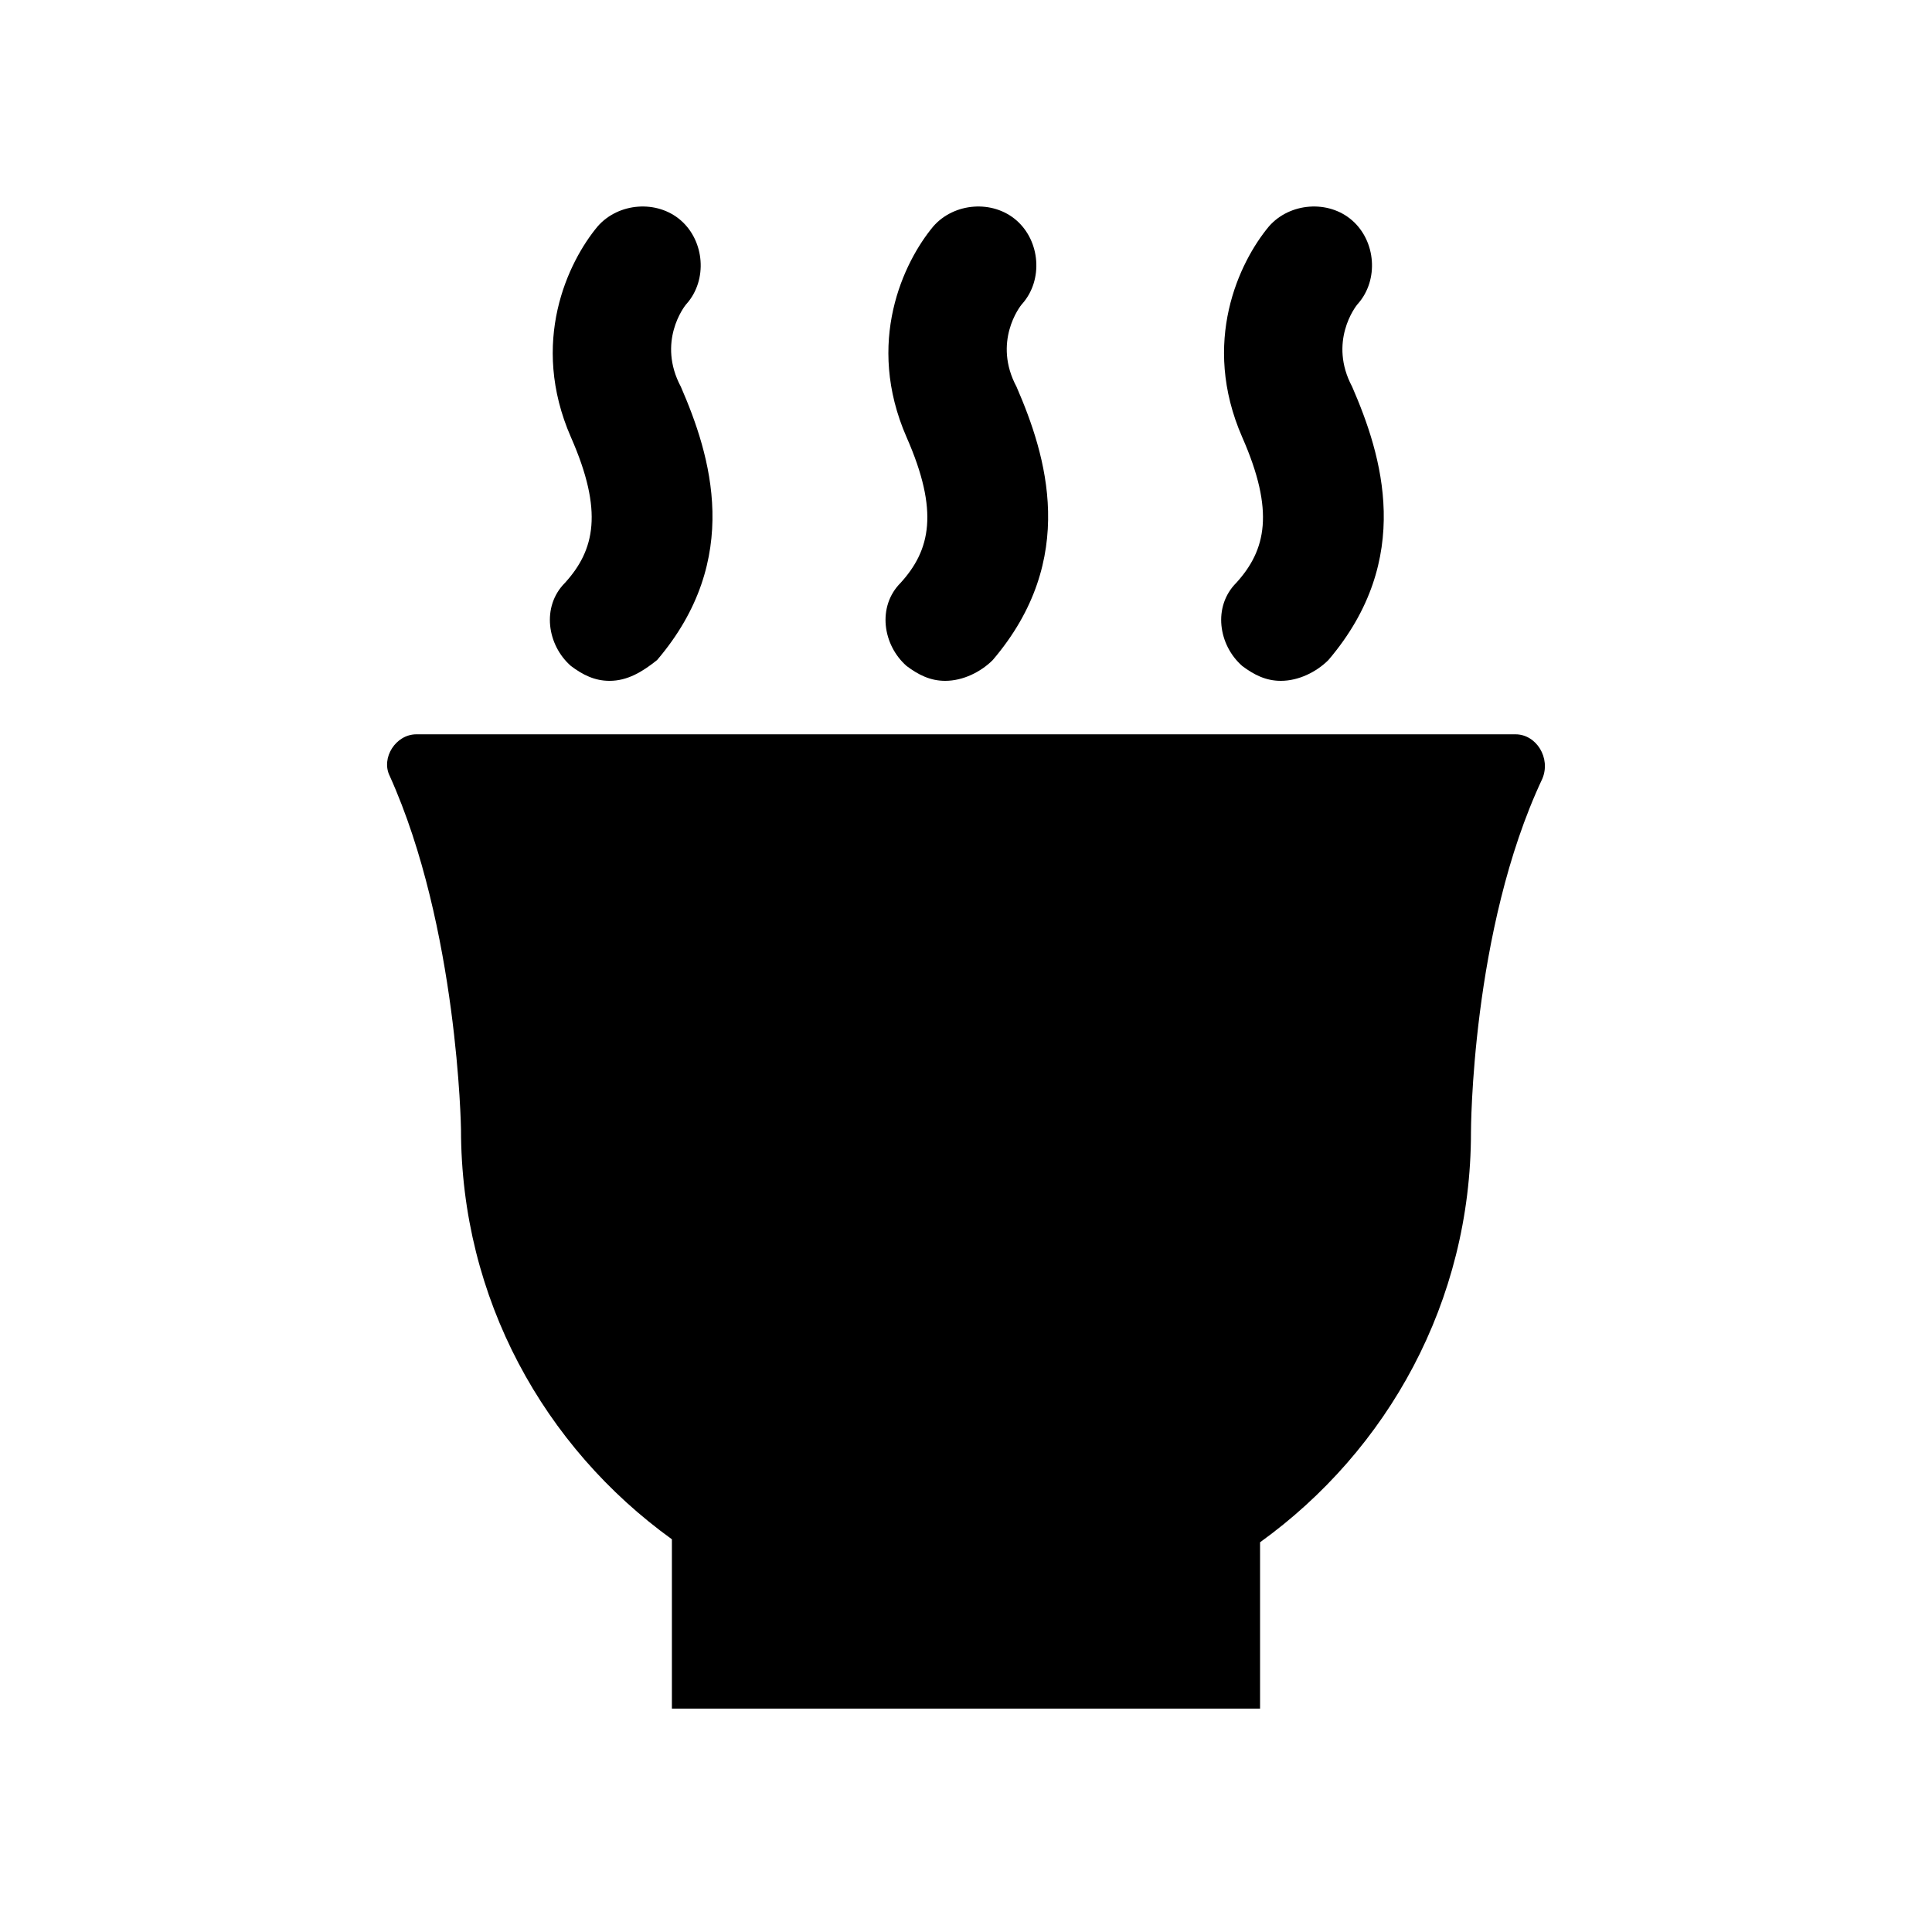
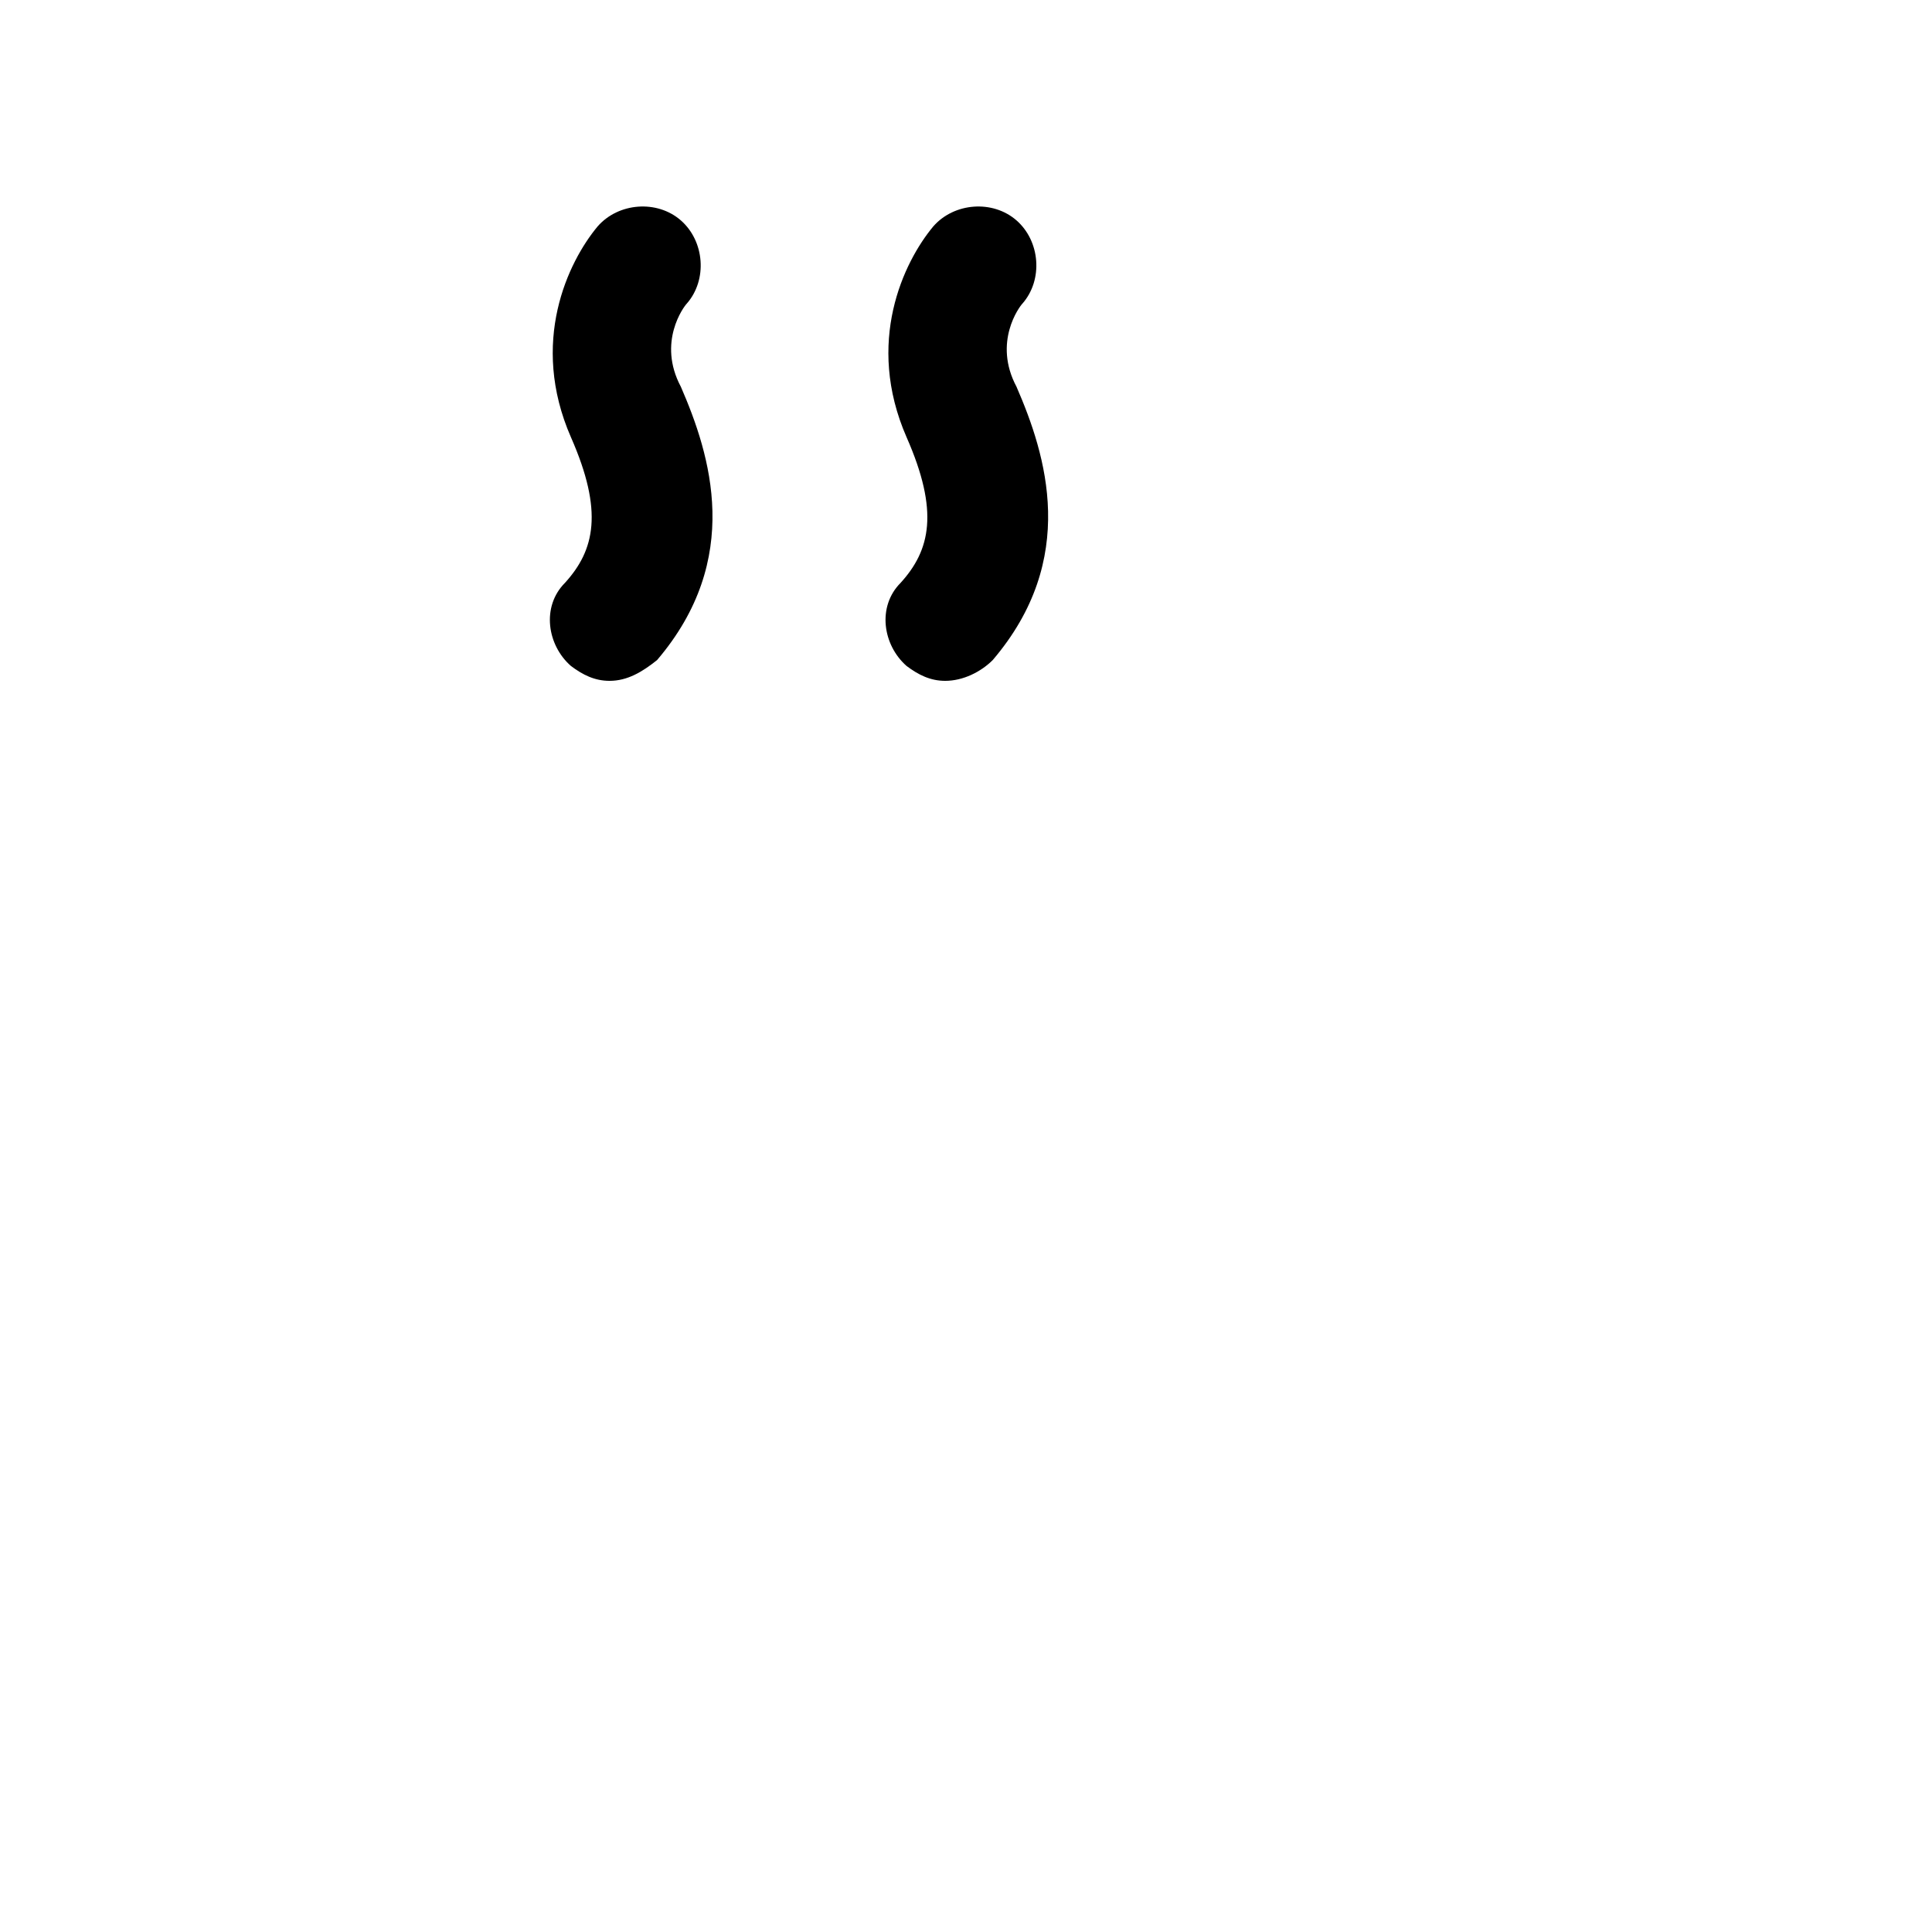
<svg xmlns="http://www.w3.org/2000/svg" fill="#000000" width="800px" height="800px" version="1.1" viewBox="144 144 512 512">
  <g>
-     <path d="m545.63 338.6h-291.27c-5.512 0-9.445 6.297-7.086 11.02 18.105 40.148 18.895 93.676 18.895 93.676 0 44.871 22.043 84.23 55.891 108.63v44.875h155.87v-44.082c33.852-24.402 55.891-63.762 55.891-108.63 0 0 0-53.531 18.895-93.676 2.359-5.516-1.578-11.812-7.086-11.812z" />
    <path d="m305.54 324.43c-3.938 0-7.086-1.574-10.234-3.938-6.297-5.512-7.871-15.742-1.574-22.043 7.871-8.66 10.234-18.895 1.574-38.574-11.02-25.191-0.789-46.445 7.086-55.891 5.512-6.297 15.742-7.086 22.043-1.574 6.297 5.512 7.086 15.742 1.574 22.043-0.789 0.789-7.871 10.234-1.574 22.043 7.871 18.105 16.531 45.656-6.297 72.422-3.938 3.152-7.875 5.512-12.598 5.512z" />
    <path d="m394.49 324.43c-3.938 0-7.086-1.574-10.234-3.938-6.297-5.512-7.871-15.742-1.574-22.043 7.871-8.66 10.234-18.895 1.574-38.574-11.02-25.191-0.789-46.445 7.086-55.891 5.512-6.297 15.742-7.086 22.043-1.574 6.297 5.512 7.086 15.742 1.574 22.043-0.789 0.789-7.871 10.234-1.574 22.043 7.871 18.105 16.531 45.656-6.297 72.422-3.152 3.152-7.875 5.512-12.598 5.512z" />
-     <path d="m483.44 324.43c-3.938 0-7.086-1.574-10.234-3.938-6.297-5.512-7.871-15.742-1.574-22.043 7.871-8.66 10.234-18.895 1.574-38.574-11.02-25.191-0.789-46.445 7.086-55.891 5.512-6.297 15.742-7.086 22.043-1.574 6.297 5.512 7.086 15.742 1.574 22.043-0.789 0.789-7.871 10.234-1.574 22.043 7.871 18.105 16.531 45.656-6.297 72.422-3.152 3.152-7.875 5.512-12.598 5.512z" />
  </g>
</svg>